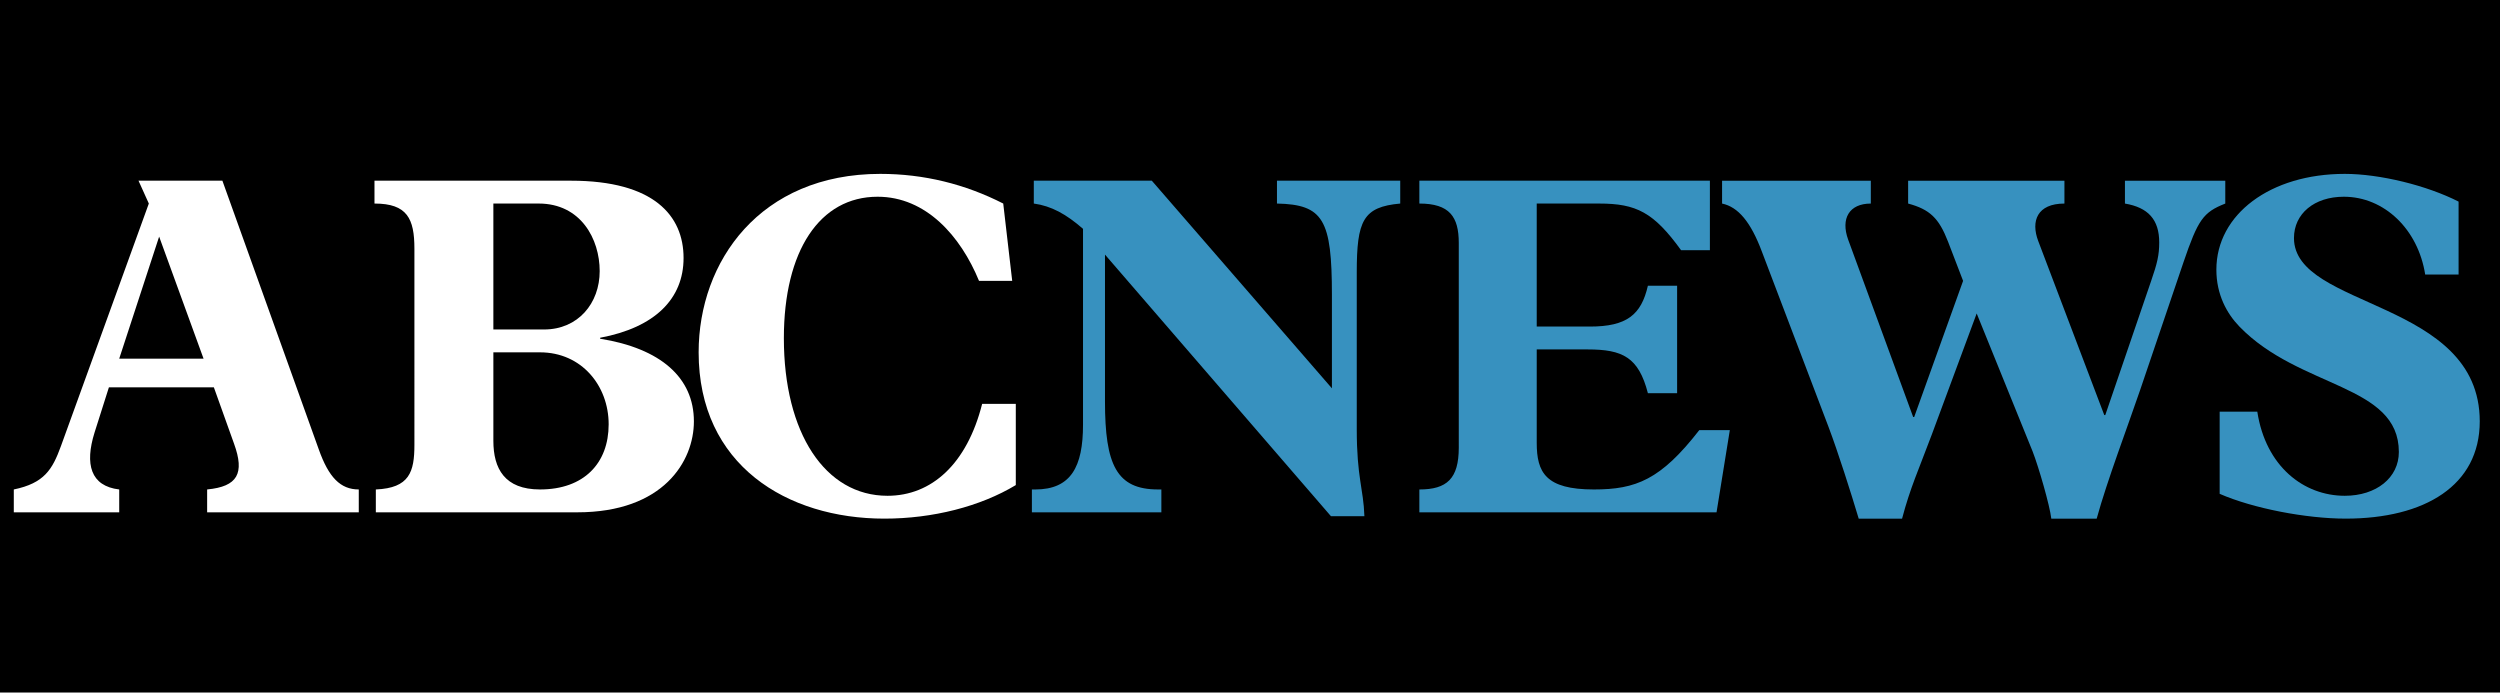
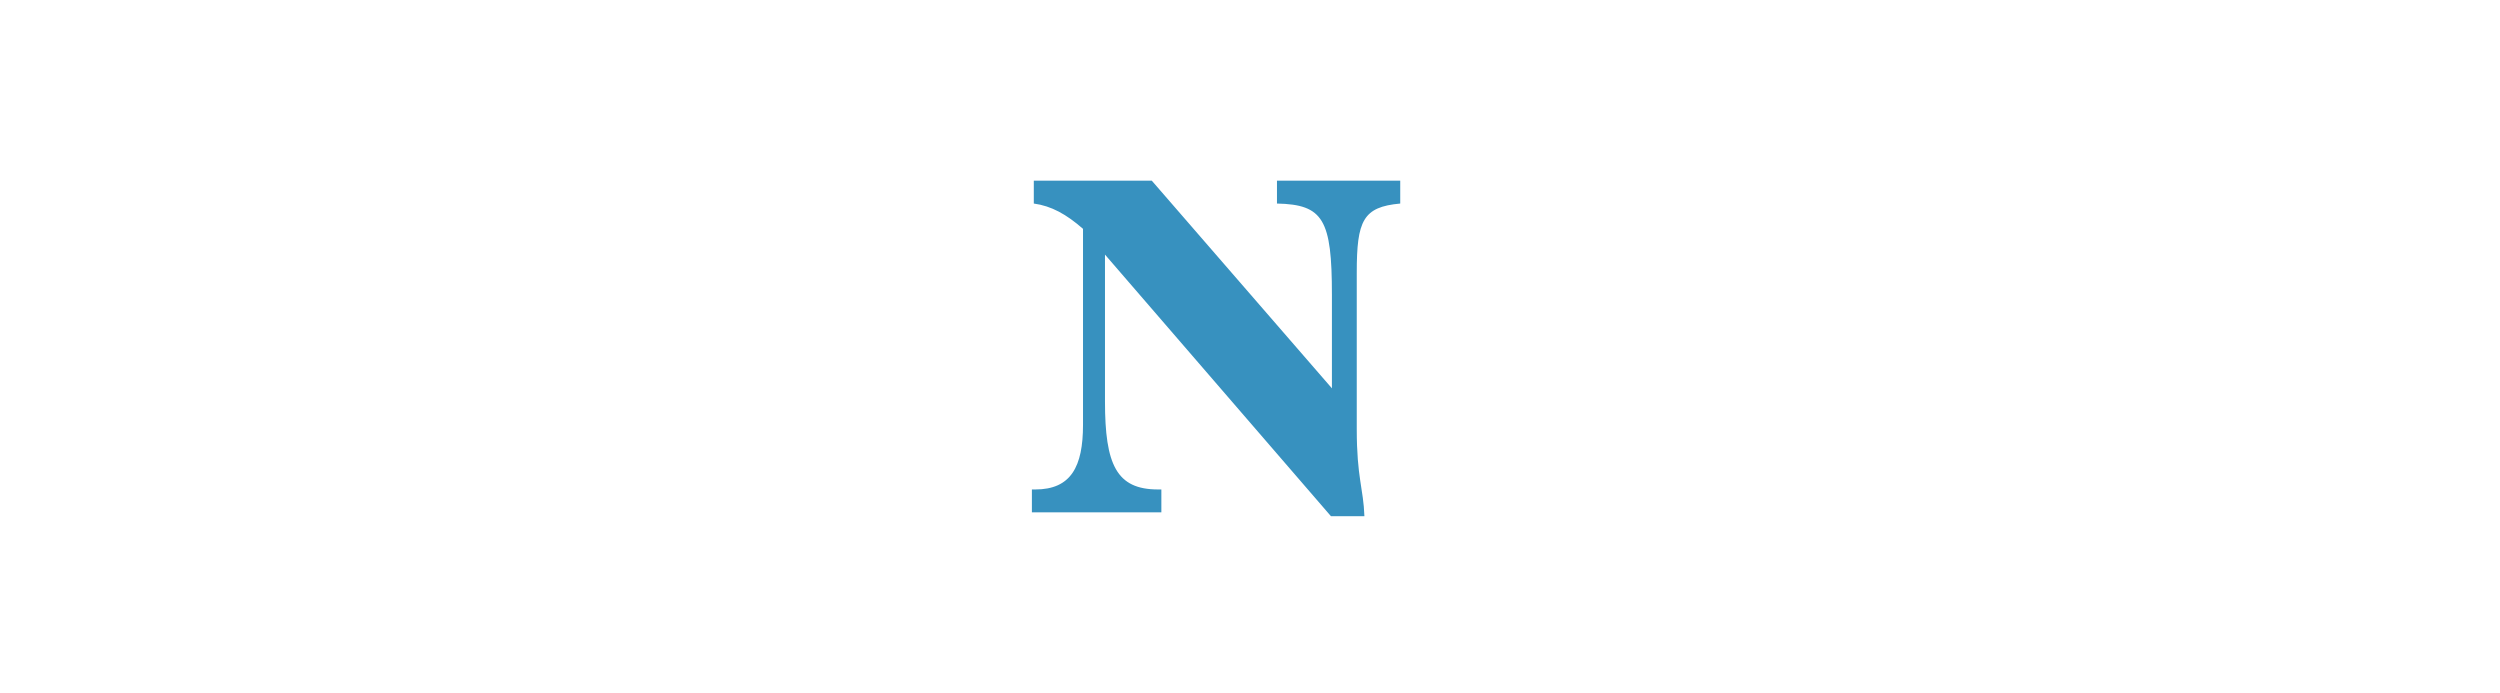
<svg xmlns="http://www.w3.org/2000/svg" version="1.1" id="Layer_1" x="0px" y="0px" width="361px" height="100px" viewBox="0 0 361 100" enable-background="new 0 0 361 100" xml:space="preserve">
-   <rect y="-0.006" width="361" height="100.011" />
  <g>
    <g>
      <path fill="#FFFFFF" d="M15.725,55.933l-2.073,6.53c-1.425,4.564-0.583,7.725,3.563,8.216v3.3H1.992v-3.3    c4.405-0.913,5.571-2.878,6.802-6.249L21.49,29.392l-1.49-3.3h12.113L46.041,64.92c1.425,4.003,3.11,5.758,5.766,5.758v3.3H29.911    v-3.3c4.405-0.422,5.442-2.317,3.887-6.6l-2.915-8.145H15.725z M22.98,34.167L17.215,51.79h12.178L22.98,34.167z" />
-       <path fill="#FFFFFF" d="M59.841,35.922c0-4.353-1.037-6.53-5.766-6.53v-3.3h28.373c11.984,0,16.259,5.055,16.259,11.164    c0,5.898-4.146,10.04-12.048,11.515v0.141c8.745,1.404,13.539,5.617,13.539,11.937c0,5.758-4.405,13.13-16.842,13.13H54.27v-3.3    c4.858-0.21,5.571-2.528,5.571-6.459V35.922z M78.562,47.577c4.923,0,8.033-3.791,8.033-8.426c0-4.634-2.721-9.76-8.81-9.76    h-6.543v18.185H78.562z M71.242,63.656c0,4.003,1.619,7.022,6.737,7.022c6.349,0,9.911-3.791,9.911-9.409    c0-5.547-3.887-10.392-9.911-10.392h-6.737V63.656z" />
      <path fill="#FFFFFF" d="M146.681,58.32v11.726c-5.117,3.09-11.984,4.845-18.98,4.845c-14.057,0-26.818-7.724-26.818-24.014    c0-13.13,8.875-25.769,26.235-25.769c6.284,0,12.243,1.474,17.749,4.284l1.295,11.164h-4.793    c-2.656-6.46-7.644-12.147-14.64-12.147c-8.357,0-13.539,7.794-13.539,20.433c0,13.692,5.96,22.75,14.964,22.75    c6.348,0,11.466-4.564,13.668-13.271H146.681z" />
    </g>
    <g>
      <path fill="#3791BF" d="M167.701,73.979h-18.696v-3.3h0.483c5.174,0,6.899-3.3,6.899-9.339V33.043    c-2.415-2.107-4.553-3.3-7.106-3.651v-3.3h17.04l26.008,29.982V42.593c0-10.884-1.241-13.06-7.934-13.201v-3.3h17.799v3.3    c-5.381,0.491-6.278,2.457-6.278,9.97v22.609c0,7.022,0.966,8.566,1.104,12.569h-4.83L159.56,36.764v21.204    c0,9.129,1.656,12.71,7.658,12.71h0.483V73.979z" />
-       <path fill="#3791BF" d="M242.177,56.775h-4.221c-1.343-5.195-3.645-6.318-8.698-6.318h-7.355v13.482c0,4.282,1.279,6.74,8.25,6.74    c6.076,0,9.657-1.404,15.221-8.566h4.412l-1.919,11.866h-42.912v-3.3c3.965,0,5.692-1.545,5.692-6.039V35.08    c0-3.792-1.343-5.688-5.692-5.688v-3.3h41.953v10.041h-4.157c-3.965-5.477-6.459-6.741-11.831-6.741h-9.017v17.764h7.674    c5.309,0,7.419-1.685,8.378-5.898h4.221V56.775z" />
-       <path fill="#3791BF" d="M309.023,56.355c-1.674,4.914-4.805,13.201-6.261,18.537h-6.553c-0.218-1.896-1.82-7.443-2.693-9.69    l-8.082-19.94l-6.48,17.484c-1.893,5.055-3.131,7.724-4.295,12.147h-6.261c-1.092-3.651-2.985-9.62-4.368-13.271l-9.61-25.277    c-1.602-4.283-3.422-6.46-5.752-6.951v-3.3h21.478v3.3c-3.131,0-4.368,2.176-3.276,5.196l9.392,25.628h0.146l7.062-19.66    l-2.184-5.688c-1.311-3.37-2.621-4.634-5.752-5.477v-3.3h22.57v3.3c-3.931,0-4.878,2.528-3.785,5.407l9.537,25.137h0.145    l6.626-19.379c0.873-2.528,1.165-3.721,1.165-5.547c0-3.3-1.602-5.055-4.951-5.617v-3.3h14.489v3.3    c-3.204,1.264-3.932,2.317-6.043,8.496L309.023,56.355z" />
-       <path fill="#3791BF" d="M350.197,39.643c-1.018-6.53-5.909-11.235-11.748-11.235c-4.279,0-7.2,2.458-7.2,5.968    c0,10.252,26.826,8.847,26.826,26.471c0,9.268-7.946,14.043-19.355,14.043c-5.705,0-13.379-1.474-18.201-3.581V59.444h5.434    c1.222,7.934,6.722,12.147,12.631,12.147c4.55,0,7.81-2.598,7.81-6.32c0-9.83-14.329-9.127-23.022-18.115    c-1.834-1.896-3.328-4.634-3.328-8.215c0-8.005,7.81-13.833,18.54-13.833c5.093,0,11.885,1.685,16.435,4.003v10.532H350.197z" />
    </g>
  </g>
</svg>